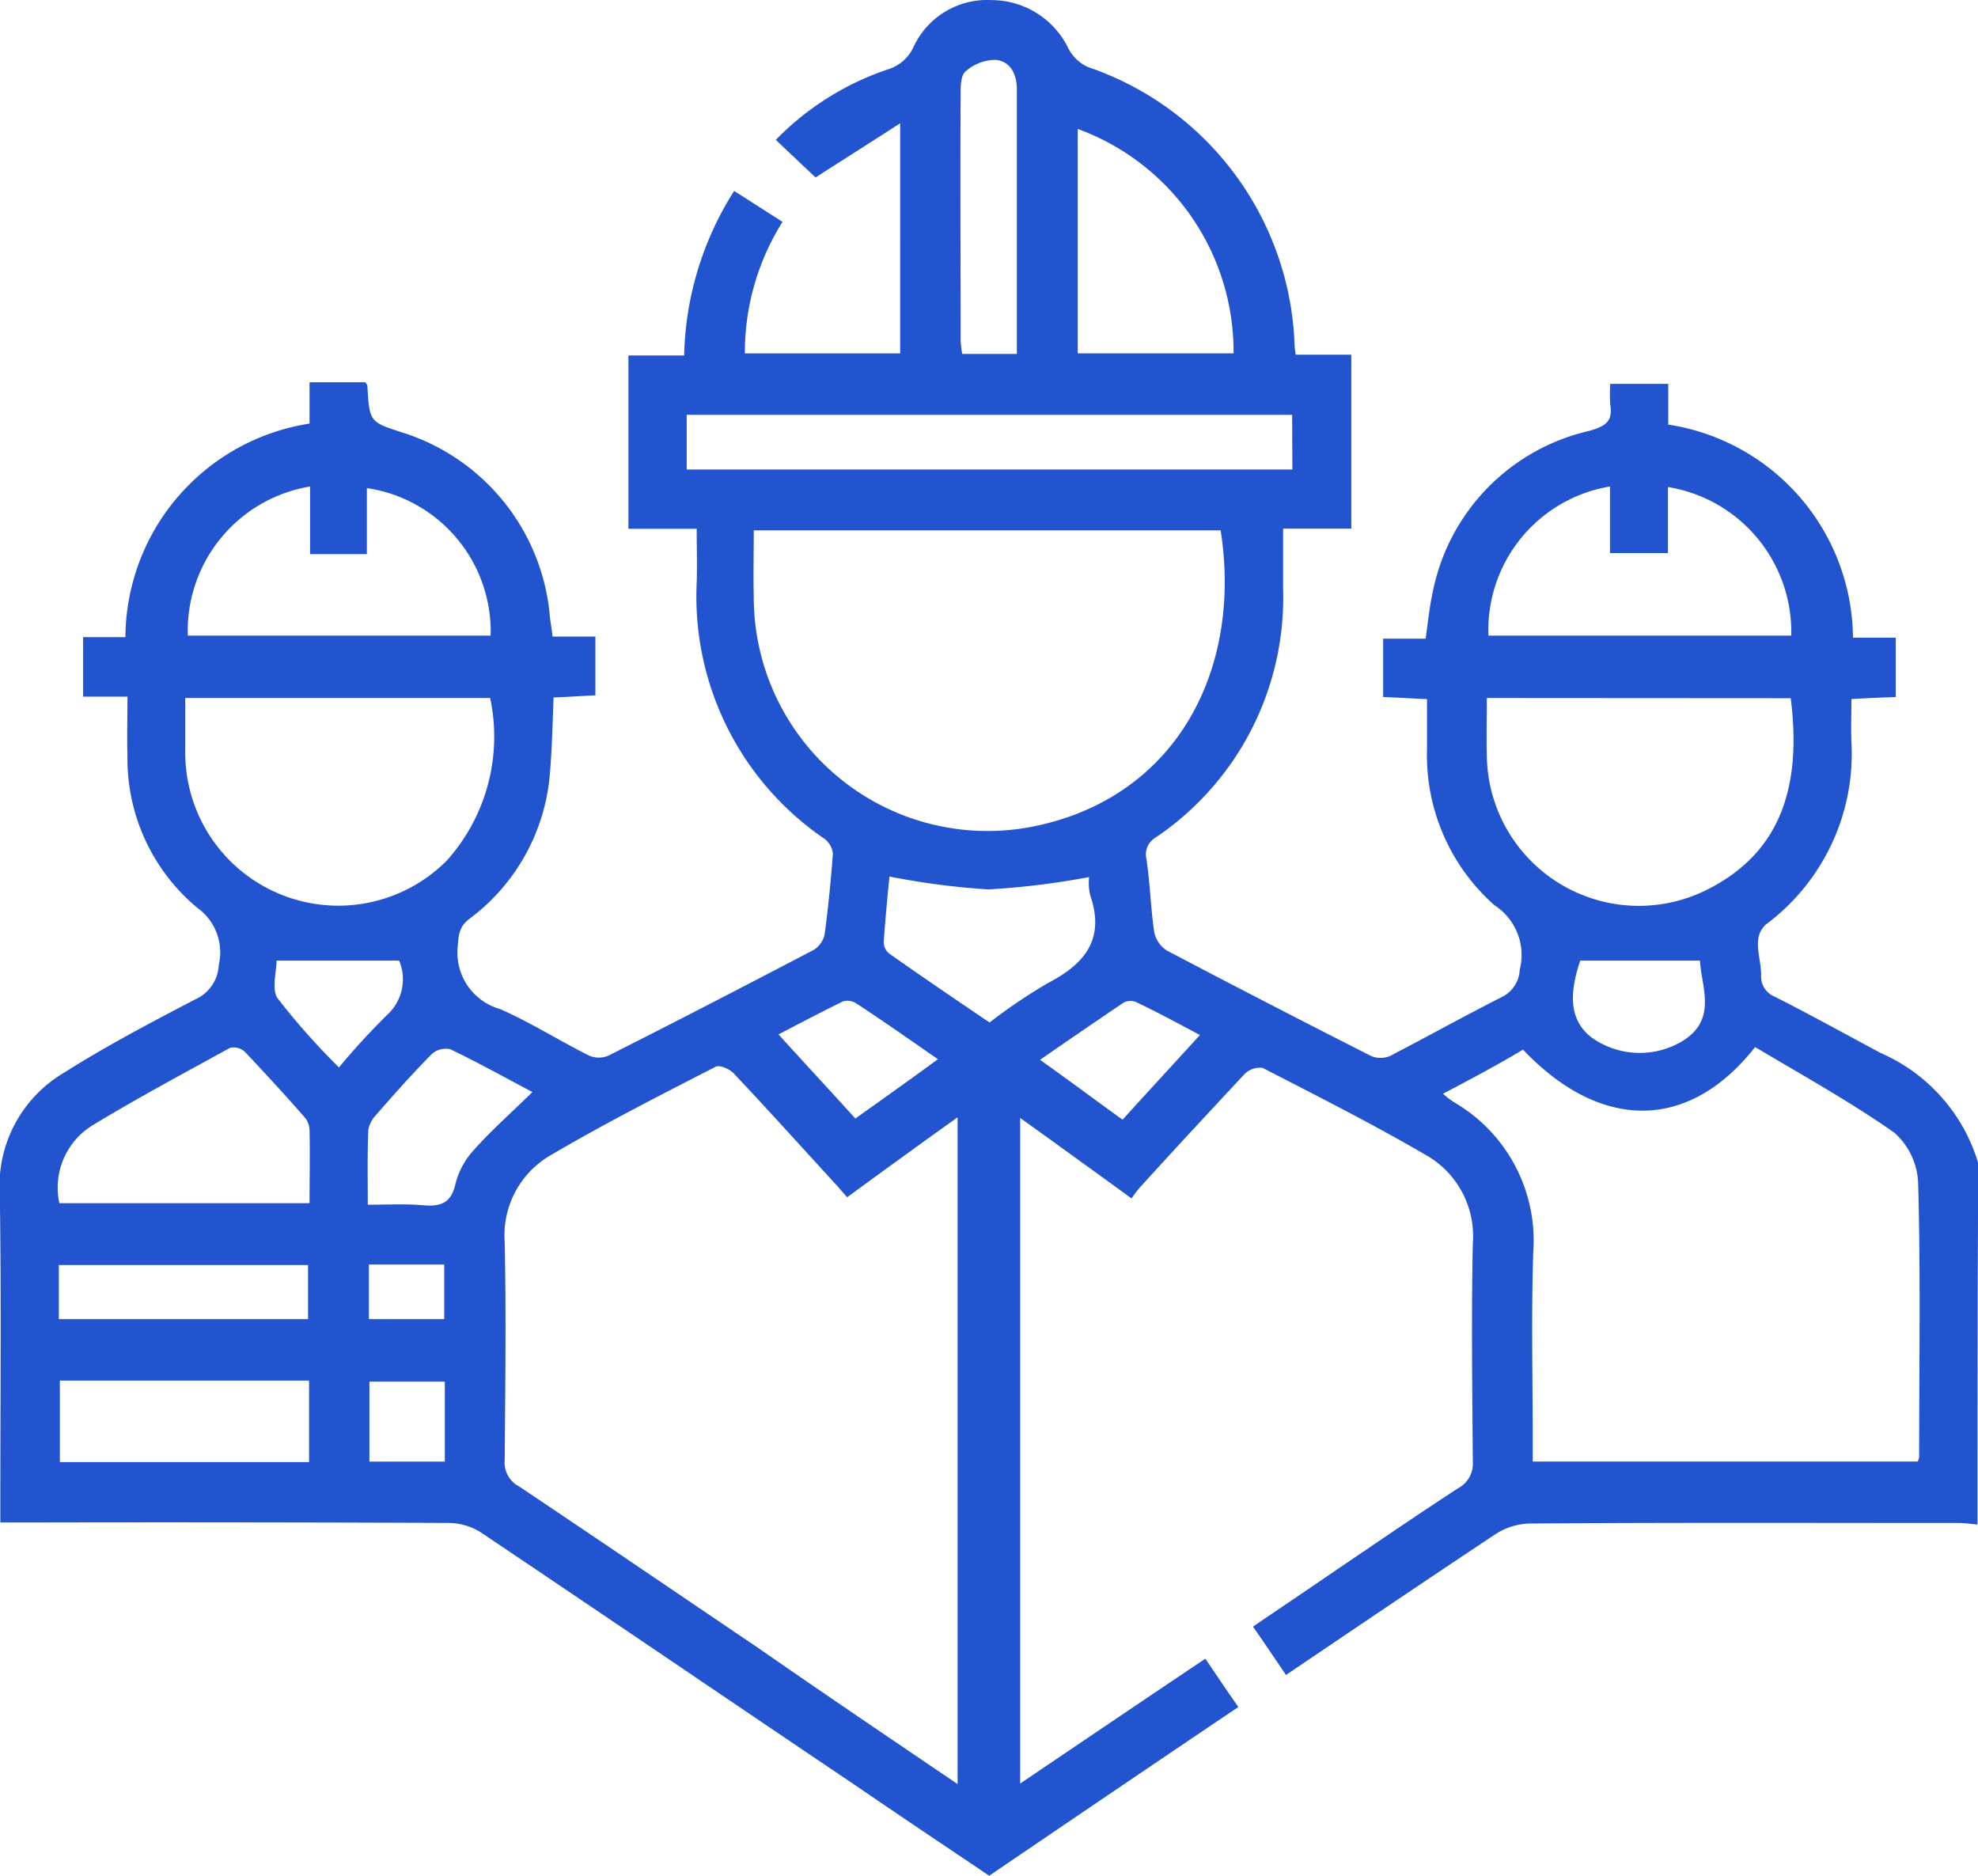
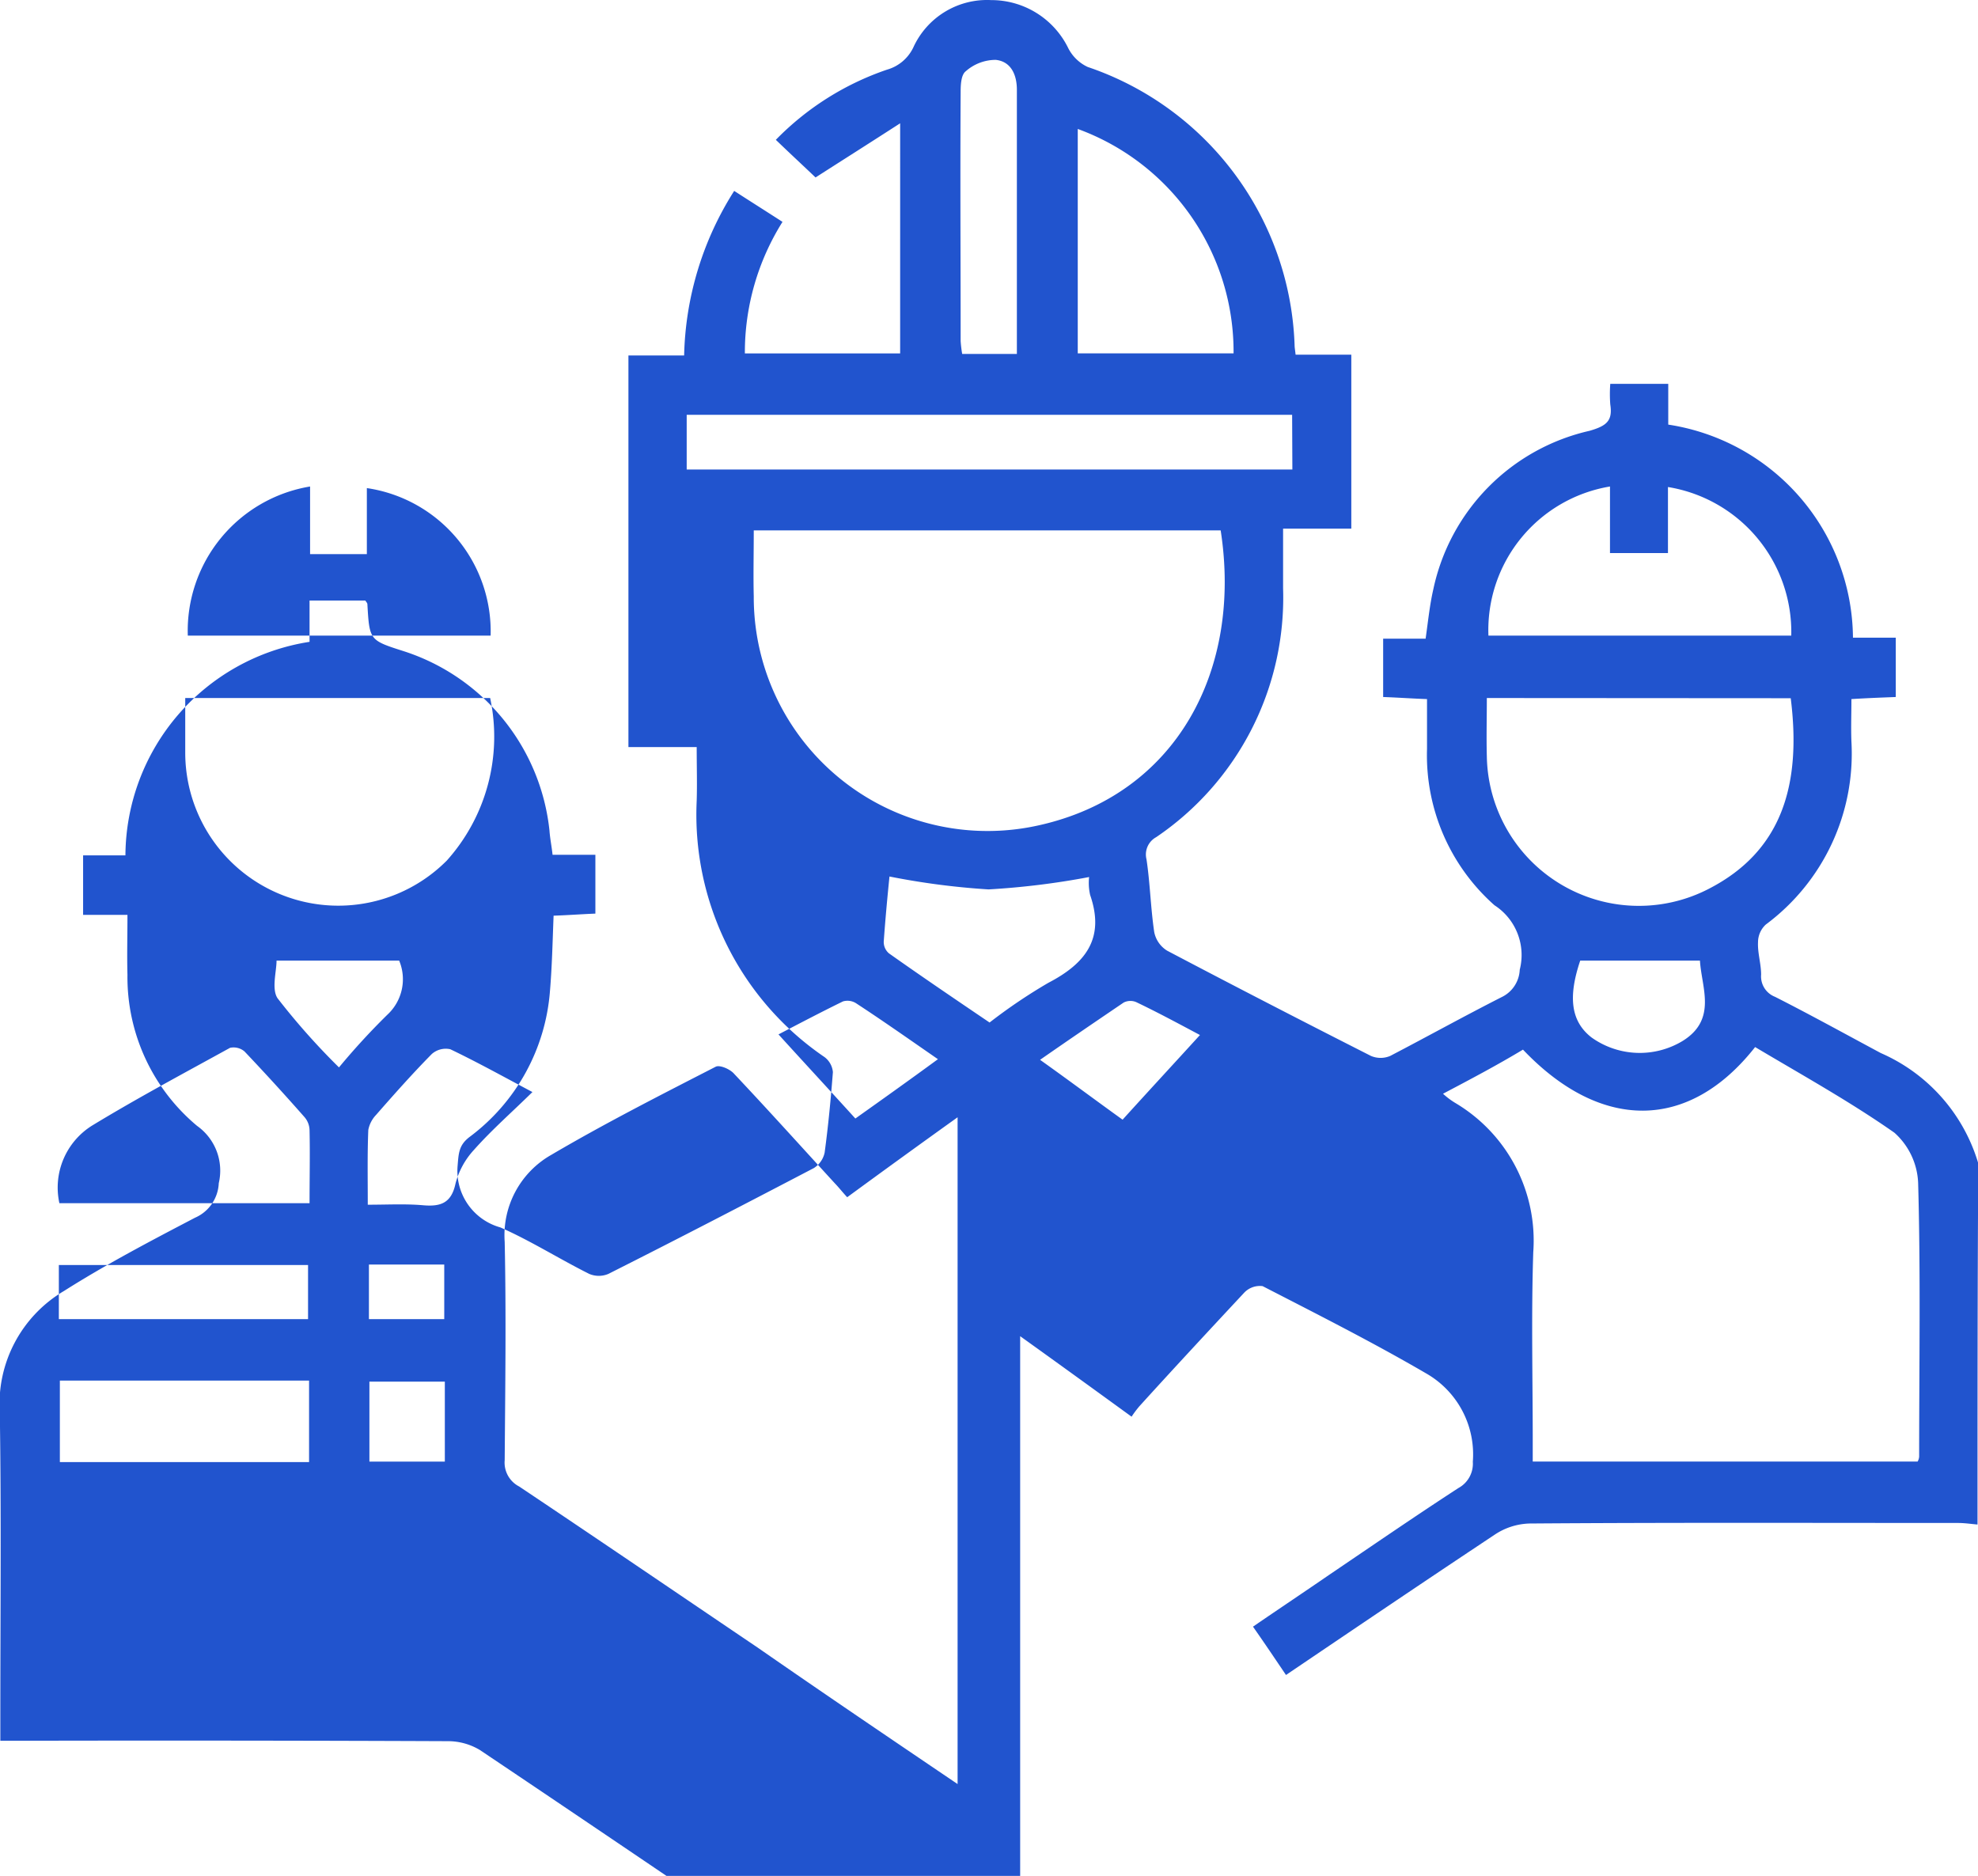
<svg xmlns="http://www.w3.org/2000/svg" width="40.94" height="38.825">
-   <path data-name="パス 1065" d="M40.93 31.553c-.128-.011-.267-.032-.4-.032-2.958 0-5.916-.011-8.873.011a1.364 1.364 0 0 0-.726.235c-1.431.95-2.851 1.911-4.314 2.9-.224-.331-.438-.651-.683-1 .545-.374 1.057-.715 1.57-1.068.9-.609 1.783-1.217 2.68-1.8a.574.574 0 0 0 .3-.545c-.011-1.506-.032-3.011 0-4.517a1.93 1.93 0 0 0-.977-1.835c-1.1-.641-2.242-1.217-3.374-1.8a.448.448 0 0 0-.384.139c-.726.779-1.452 1.559-2.168 2.349a2.21 2.21 0 0 0-.16.214c-.779-.566-1.516-1.1-2.306-1.666v13.776c1.281-.865 2.541-1.719 3.833-2.584.224.331.438.651.683 1-1.73 1.164-3.428 2.317-5.157 3.492-.918-.619-1.847-1.239-2.766-1.869-2.601-1.751-5.182-3.51-7.777-5.251a1.284 1.284 0 0 0-.662-.182q-4.372-.018-8.756-.009H.007v-.481c0-2.1.021-4.207-.011-6.311a2.712 2.712 0 0 1 1.329-2.517c.876-.555 1.794-1.036 2.712-1.516a.818.818 0 0 0 .491-.715 1.134 1.134 0 0 0-.448-1.185 4.013 4.013 0 0 1-1.442-3.129c-.011-.4 0-.79 0-1.239H1.72v-1.231h.876a4.5 4.5 0 0 1 3.811-4.42v-.855h1.154c.021.032.043.053.043.075.043.747.043.747.747.972a4.385 4.385 0 0 1 3.022 3.716c.011.16.043.31.064.5h.886v1.217c-.278.011-.555.032-.865.043-.021.534-.032 1.046-.075 1.559a4.161 4.161 0 0 1-1.666 3.022c-.224.171-.224.342-.246.6a1.215 1.215 0 0 0 .886 1.271c.63.278 1.217.651 1.837.961a.507.507 0 0 0 .4 0c1.42-.715 2.84-1.452 4.25-2.189a.5.5 0 0 0 .224-.32c.075-.555.128-1.111.171-1.666a.437.437 0 0 0-.171-.31 6.071 6.071 0 0 1-2.648-5.307c.011-.352 0-.715 0-1.111h-1.413V7.357h1.153a6.607 6.607 0 0 1 1.036-3.406c.331.214.651.416 1 .641a5.081 5.081 0 0 0-.779 2.723h3.214V2.552c-.619.4-1.185.758-1.751 1.121-.246-.235-.523-.491-.822-.779a5.845 5.845 0 0 1 2.3-1.452.863.863 0 0 0 .545-.459 1.676 1.676 0 0 1 1.61-.981 1.771 1.771 0 0 1 1.6 1 .86.86 0 0 0 .4.384 6.309 6.309 0 0 1 4.282 5.755c0 .053.011.107.021.2h1.153v3.6h-1.412v1.239a5.987 5.987 0 0 1-2.627 5.147.408.408 0 0 0-.2.459c.075.5.085 1 .16 1.506a.585.585 0 0 0 .267.384c1.4.737 2.808 1.463 4.218 2.178a.507.507 0 0 0 .4 0c.779-.406 1.548-.833 2.328-1.228a.659.659 0 0 0 .352-.555 1.226 1.226 0 0 0-.523-1.335 4.146 4.146 0 0 1-1.396-3.234v-1.033c-.31-.011-.6-.032-.908-.043v-1.207h.879c.053-.374.085-.7.16-1.025a4.272 4.272 0 0 1 3.235-3.278c.342-.1.481-.2.427-.545a2.842 2.842 0 0 1 0-.427h1.2v.844a4.5 4.5 0 0 1 3.823 4.41h.886v1.228c-.278.011-.566.021-.918.043 0 .3-.011.587 0 .876a4.406 4.406 0 0 1-1.773 3.791.5.5 0 0 0-.16.363c-.011.224.064.448.064.673a.453.453 0 0 0 .288.459c.737.374 1.452.769 2.189 1.164a3.608 3.608 0 0 1 2.018 2.285c-.016 2.465-.016 4.975-.016 7.473Zm-21.11 5.371v-13.8c-.79.566-1.527 1.1-2.285 1.655-.1-.107-.171-.2-.256-.288-.694-.758-1.377-1.516-2.082-2.264-.085-.1-.3-.192-.384-.149-1.143.587-2.3 1.175-3.406 1.826a1.912 1.912 0 0 0-.961 1.8c.032 1.506.011 3.011 0 4.517a.556.556 0 0 0 .3.545c1.644 1.1 3.289 2.221 4.933 3.332 1.364.947 2.72 1.865 4.14 2.826Zm10.047-14.287a1.59 1.59 0 0 0 .256.192 3.312 3.312 0 0 1 1.612 3.086c-.043 1.3-.011 2.605-.011 3.908v.427h7.966a.246.246 0 0 0 .032-.1c0-1.89.032-3.78-.021-5.67a1.471 1.471 0 0 0-.491-1.036c-.929-.651-1.922-1.2-2.883-1.773-1.377 1.751-3.2 1.741-4.805.053-.523.315-1.068.604-1.655.913Zm-14.266-11.66c0 .491-.011.929 0 1.367a4.839 4.839 0 0 0 5.884 4.741c2.872-.63 4.228-3.225 3.78-6.108Zm15.173 3.47c0 .416-.011.812 0 1.207a3.147 3.147 0 0 0 4.582 2.748c1.527-.779 1.933-2.157 1.708-3.951Zm-20.63 0h-6.31v1.143a3.168 3.168 0 0 0 5.414 2.221 3.842 3.842 0 0 0 .897-3.364Zm16.6-5.862H14.213v1.132h12.536ZM6.418 10.069a3.028 3.028 0 0 0-2.531 3.086h6.268a3 3 0 0 0-2.562-3.053v1.367H6.418Zm24.389 3.086h6.268a3.041 3.041 0 0 0-2.552-3.075v1.367h-1.2v-1.378a3.013 3.013 0 0 0-2.516 3.086ZM1.229 24.902h5.178c0-.523.011-1.014 0-1.506a.427.427 0 0 0-.107-.278 49.065 49.065 0 0 0-1.239-1.356.348.348 0 0 0-.3-.075c-.95.523-1.911 1.036-2.84 1.6a1.512 1.512 0 0 0-.692 1.615ZM22.307 7.314h3.225a4.907 4.907 0 0 0-3.225-4.645Zm.235 10.838a16.053 16.053 0 0 1-2.082.256 15.412 15.412 0 0 1-2.05-.267c-.043.427-.085.876-.117 1.324a.307.307 0 0 0 .107.267c.694.491 1.388.961 2.082 1.431a11.1 11.1 0 0 1 1.217-.822c.769-.4 1.175-.918.865-1.815a1.118 1.118 0 0 1-.022-.373ZM6.397 28.574H1.239v1.687h5.158Zm14.65-21.249V1.858c0-.32-.128-.587-.438-.619a.937.937 0 0 0-.619.235c-.1.075-.107.288-.107.438-.011 1.719 0 3.428 0 5.147a2.582 2.582 0 0 0 .032.267ZM11.02 22.602c-.545-.288-1.121-.609-1.7-.886a.436.436 0 0 0-.384.1c-.4.406-.779.833-1.153 1.26a.619.619 0 0 0-.16.31c-.021.5-.011 1-.011 1.548.406 0 .779-.021 1.143.011s.587-.043.673-.448a1.633 1.633 0 0 1 .379-.695c.37-.417.786-.78 1.213-1.2Zm-9.8 4.7h5.156v-1.12H1.218v1.12Zm33.965-7.42h-2.478c-.256.758-.192 1.26.235 1.591a1.716 1.716 0 0 0 1.879.075c.727-.446.396-1.11.364-1.666Zm-15.772 2.04c-.587-.406-1.132-.79-1.687-1.153a.332.332 0 0 0-.278-.043c-.438.214-.865.438-1.335.683.545.6 1.068 1.164 1.591 1.741.556-.395 1.111-.79 1.709-1.228Zm5.424-.5c-.481-.256-.9-.481-1.324-.683a.308.308 0 0 0-.256.011c-.566.384-1.132.769-1.73 1.185.6.427 1.143.833 1.708 1.239.524-.579 1.048-1.145 1.603-1.754Zm-19.113-1.54c0 .224-.107.587.021.779a14.35 14.35 0 0 0 1.271 1.431 14.434 14.434 0 0 1 1-1.089 1 1 0 0 0 .246-1.121Zm3.483 8.714H7.646v1.655h1.561Zm-1.571-2.424v1.13h1.559v-1.13Z" fill="#2154ce" />
+   <path data-name="パス 1065" d="M40.93 31.553c-.128-.011-.267-.032-.4-.032-2.958 0-5.916-.011-8.873.011a1.364 1.364 0 0 0-.726.235c-1.431.95-2.851 1.911-4.314 2.9-.224-.331-.438-.651-.683-1 .545-.374 1.057-.715 1.57-1.068.9-.609 1.783-1.217 2.68-1.8a.574.574 0 0 0 .3-.545a1.93 1.93 0 0 0-.977-1.835c-1.1-.641-2.242-1.217-3.374-1.8a.448.448 0 0 0-.384.139c-.726.779-1.452 1.559-2.168 2.349a2.21 2.21 0 0 0-.16.214c-.779-.566-1.516-1.1-2.306-1.666v13.776c1.281-.865 2.541-1.719 3.833-2.584.224.331.438.651.683 1-1.73 1.164-3.428 2.317-5.157 3.492-.918-.619-1.847-1.239-2.766-1.869-2.601-1.751-5.182-3.51-7.777-5.251a1.284 1.284 0 0 0-.662-.182q-4.372-.018-8.756-.009H.007v-.481c0-2.1.021-4.207-.011-6.311a2.712 2.712 0 0 1 1.329-2.517c.876-.555 1.794-1.036 2.712-1.516a.818.818 0 0 0 .491-.715 1.134 1.134 0 0 0-.448-1.185 4.013 4.013 0 0 1-1.442-3.129c-.011-.4 0-.79 0-1.239H1.72v-1.231h.876a4.5 4.5 0 0 1 3.811-4.42v-.855h1.154c.021.032.043.053.043.075.043.747.043.747.747.972a4.385 4.385 0 0 1 3.022 3.716c.011.16.043.31.064.5h.886v1.217c-.278.011-.555.032-.865.043-.021.534-.032 1.046-.075 1.559a4.161 4.161 0 0 1-1.666 3.022c-.224.171-.224.342-.246.6a1.215 1.215 0 0 0 .886 1.271c.63.278 1.217.651 1.837.961a.507.507 0 0 0 .4 0c1.42-.715 2.84-1.452 4.25-2.189a.5.5 0 0 0 .224-.32c.075-.555.128-1.111.171-1.666a.437.437 0 0 0-.171-.31 6.071 6.071 0 0 1-2.648-5.307c.011-.352 0-.715 0-1.111h-1.413V7.357h1.153a6.607 6.607 0 0 1 1.036-3.406c.331.214.651.416 1 .641a5.081 5.081 0 0 0-.779 2.723h3.214V2.552c-.619.4-1.185.758-1.751 1.121-.246-.235-.523-.491-.822-.779a5.845 5.845 0 0 1 2.3-1.452.863.863 0 0 0 .545-.459 1.676 1.676 0 0 1 1.61-.981 1.771 1.771 0 0 1 1.6 1 .86.86 0 0 0 .4.384 6.309 6.309 0 0 1 4.282 5.755c0 .053.011.107.021.2h1.153v3.6h-1.412v1.239a5.987 5.987 0 0 1-2.627 5.147.408.408 0 0 0-.2.459c.075.5.085 1 .16 1.506a.585.585 0 0 0 .267.384c1.4.737 2.808 1.463 4.218 2.178a.507.507 0 0 0 .4 0c.779-.406 1.548-.833 2.328-1.228a.659.659 0 0 0 .352-.555 1.226 1.226 0 0 0-.523-1.335 4.146 4.146 0 0 1-1.396-3.234v-1.033c-.31-.011-.6-.032-.908-.043v-1.207h.879c.053-.374.085-.7.16-1.025a4.272 4.272 0 0 1 3.235-3.278c.342-.1.481-.2.427-.545a2.842 2.842 0 0 1 0-.427h1.2v.844a4.5 4.5 0 0 1 3.823 4.41h.886v1.228c-.278.011-.566.021-.918.043 0 .3-.011.587 0 .876a4.406 4.406 0 0 1-1.773 3.791.5.5 0 0 0-.16.363c-.011.224.064.448.064.673a.453.453 0 0 0 .288.459c.737.374 1.452.769 2.189 1.164a3.608 3.608 0 0 1 2.018 2.285c-.016 2.465-.016 4.975-.016 7.473Zm-21.11 5.371v-13.8c-.79.566-1.527 1.1-2.285 1.655-.1-.107-.171-.2-.256-.288-.694-.758-1.377-1.516-2.082-2.264-.085-.1-.3-.192-.384-.149-1.143.587-2.3 1.175-3.406 1.826a1.912 1.912 0 0 0-.961 1.8c.032 1.506.011 3.011 0 4.517a.556.556 0 0 0 .3.545c1.644 1.1 3.289 2.221 4.933 3.332 1.364.947 2.72 1.865 4.14 2.826Zm10.047-14.287a1.59 1.59 0 0 0 .256.192 3.312 3.312 0 0 1 1.612 3.086c-.043 1.3-.011 2.605-.011 3.908v.427h7.966a.246.246 0 0 0 .032-.1c0-1.89.032-3.78-.021-5.67a1.471 1.471 0 0 0-.491-1.036c-.929-.651-1.922-1.2-2.883-1.773-1.377 1.751-3.2 1.741-4.805.053-.523.315-1.068.604-1.655.913Zm-14.266-11.66c0 .491-.011.929 0 1.367a4.839 4.839 0 0 0 5.884 4.741c2.872-.63 4.228-3.225 3.78-6.108Zm15.173 3.47c0 .416-.011.812 0 1.207a3.147 3.147 0 0 0 4.582 2.748c1.527-.779 1.933-2.157 1.708-3.951Zm-20.63 0h-6.31v1.143a3.168 3.168 0 0 0 5.414 2.221 3.842 3.842 0 0 0 .897-3.364Zm16.6-5.862H14.213v1.132h12.536ZM6.418 10.069a3.028 3.028 0 0 0-2.531 3.086h6.268a3 3 0 0 0-2.562-3.053v1.367H6.418Zm24.389 3.086h6.268a3.041 3.041 0 0 0-2.552-3.075v1.367h-1.2v-1.378a3.013 3.013 0 0 0-2.516 3.086ZM1.229 24.902h5.178c0-.523.011-1.014 0-1.506a.427.427 0 0 0-.107-.278 49.065 49.065 0 0 0-1.239-1.356.348.348 0 0 0-.3-.075c-.95.523-1.911 1.036-2.84 1.6a1.512 1.512 0 0 0-.692 1.615ZM22.307 7.314h3.225a4.907 4.907 0 0 0-3.225-4.645Zm.235 10.838a16.053 16.053 0 0 1-2.082.256 15.412 15.412 0 0 1-2.05-.267c-.043.427-.085.876-.117 1.324a.307.307 0 0 0 .107.267c.694.491 1.388.961 2.082 1.431a11.1 11.1 0 0 1 1.217-.822c.769-.4 1.175-.918.865-1.815a1.118 1.118 0 0 1-.022-.373ZM6.397 28.574H1.239v1.687h5.158Zm14.65-21.249V1.858c0-.32-.128-.587-.438-.619a.937.937 0 0 0-.619.235c-.1.075-.107.288-.107.438-.011 1.719 0 3.428 0 5.147a2.582 2.582 0 0 0 .032.267ZM11.02 22.602c-.545-.288-1.121-.609-1.7-.886a.436.436 0 0 0-.384.1c-.4.406-.779.833-1.153 1.26a.619.619 0 0 0-.16.31c-.021.5-.011 1-.011 1.548.406 0 .779-.021 1.143.011s.587-.043.673-.448a1.633 1.633 0 0 1 .379-.695c.37-.417.786-.78 1.213-1.2Zm-9.8 4.7h5.156v-1.12H1.218v1.12Zm33.965-7.42h-2.478c-.256.758-.192 1.26.235 1.591a1.716 1.716 0 0 0 1.879.075c.727-.446.396-1.11.364-1.666Zm-15.772 2.04c-.587-.406-1.132-.79-1.687-1.153a.332.332 0 0 0-.278-.043c-.438.214-.865.438-1.335.683.545.6 1.068 1.164 1.591 1.741.556-.395 1.111-.79 1.709-1.228Zm5.424-.5c-.481-.256-.9-.481-1.324-.683a.308.308 0 0 0-.256.011c-.566.384-1.132.769-1.73 1.185.6.427 1.143.833 1.708 1.239.524-.579 1.048-1.145 1.603-1.754Zm-19.113-1.54c0 .224-.107.587.021.779a14.35 14.35 0 0 0 1.271 1.431 14.434 14.434 0 0 1 1-1.089 1 1 0 0 0 .246-1.121Zm3.483 8.714H7.646v1.655h1.561Zm-1.571-2.424v1.13h1.559v-1.13Z" fill="#2154ce" />
</svg>